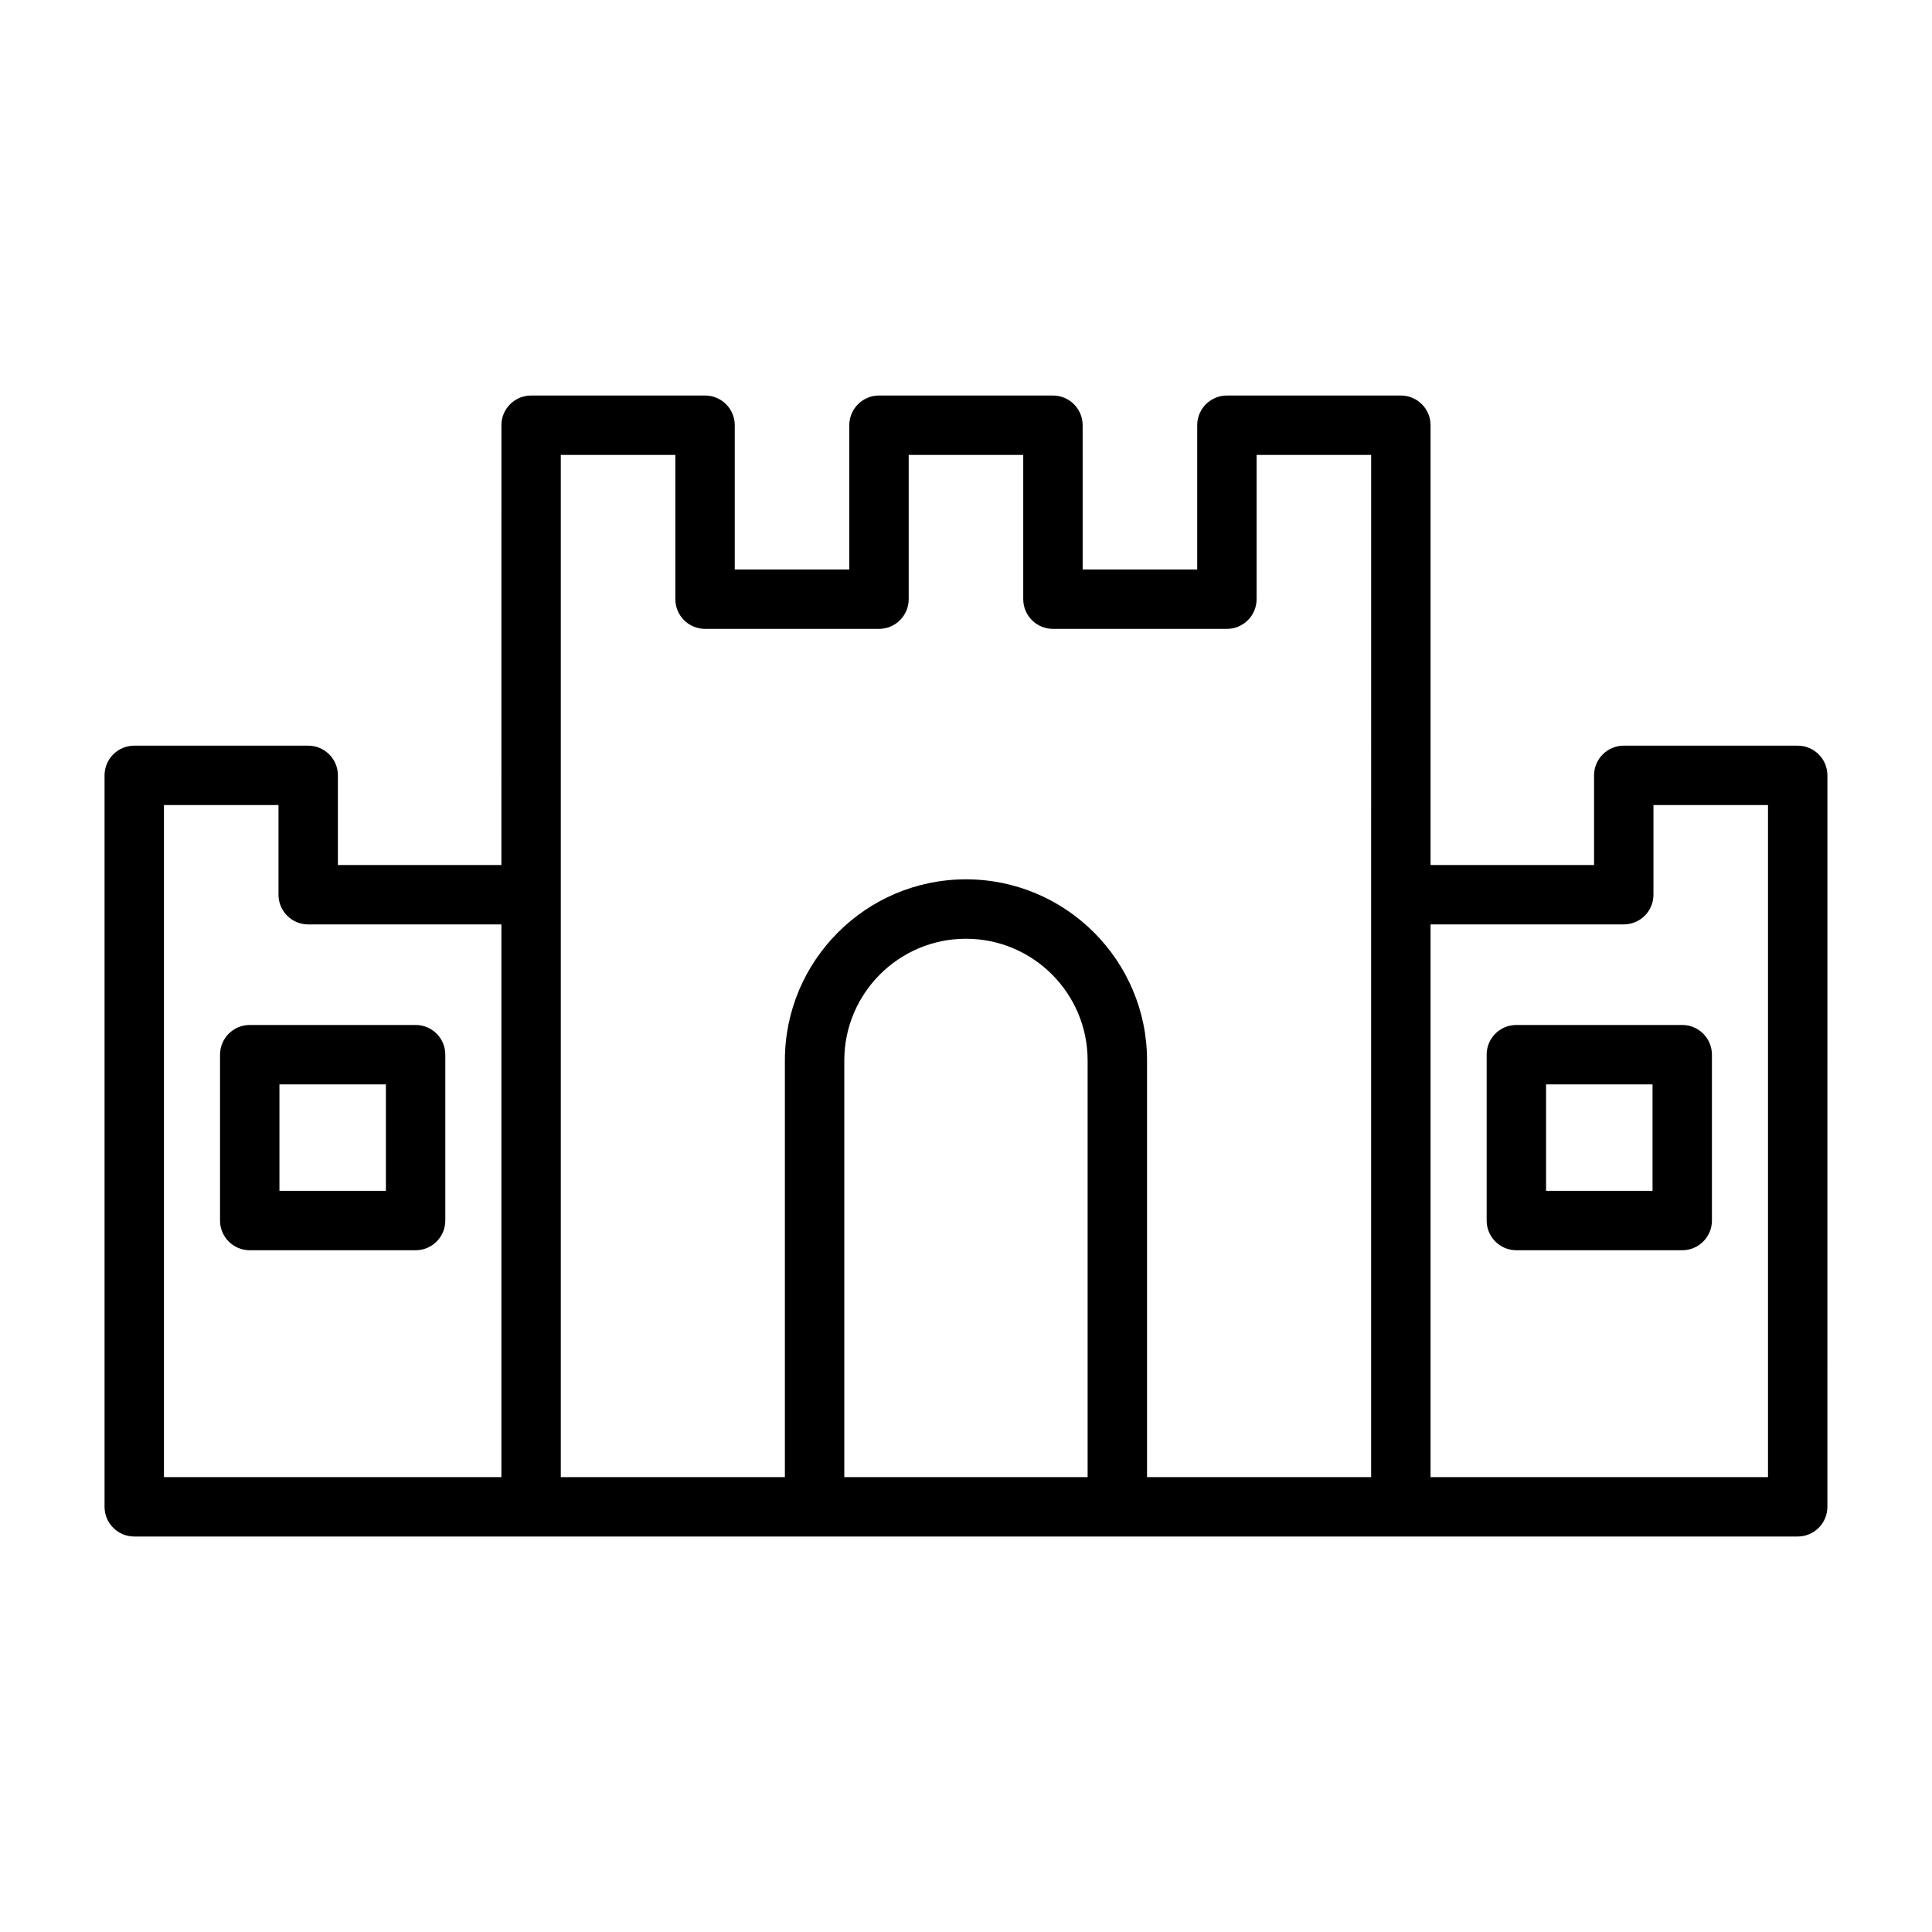
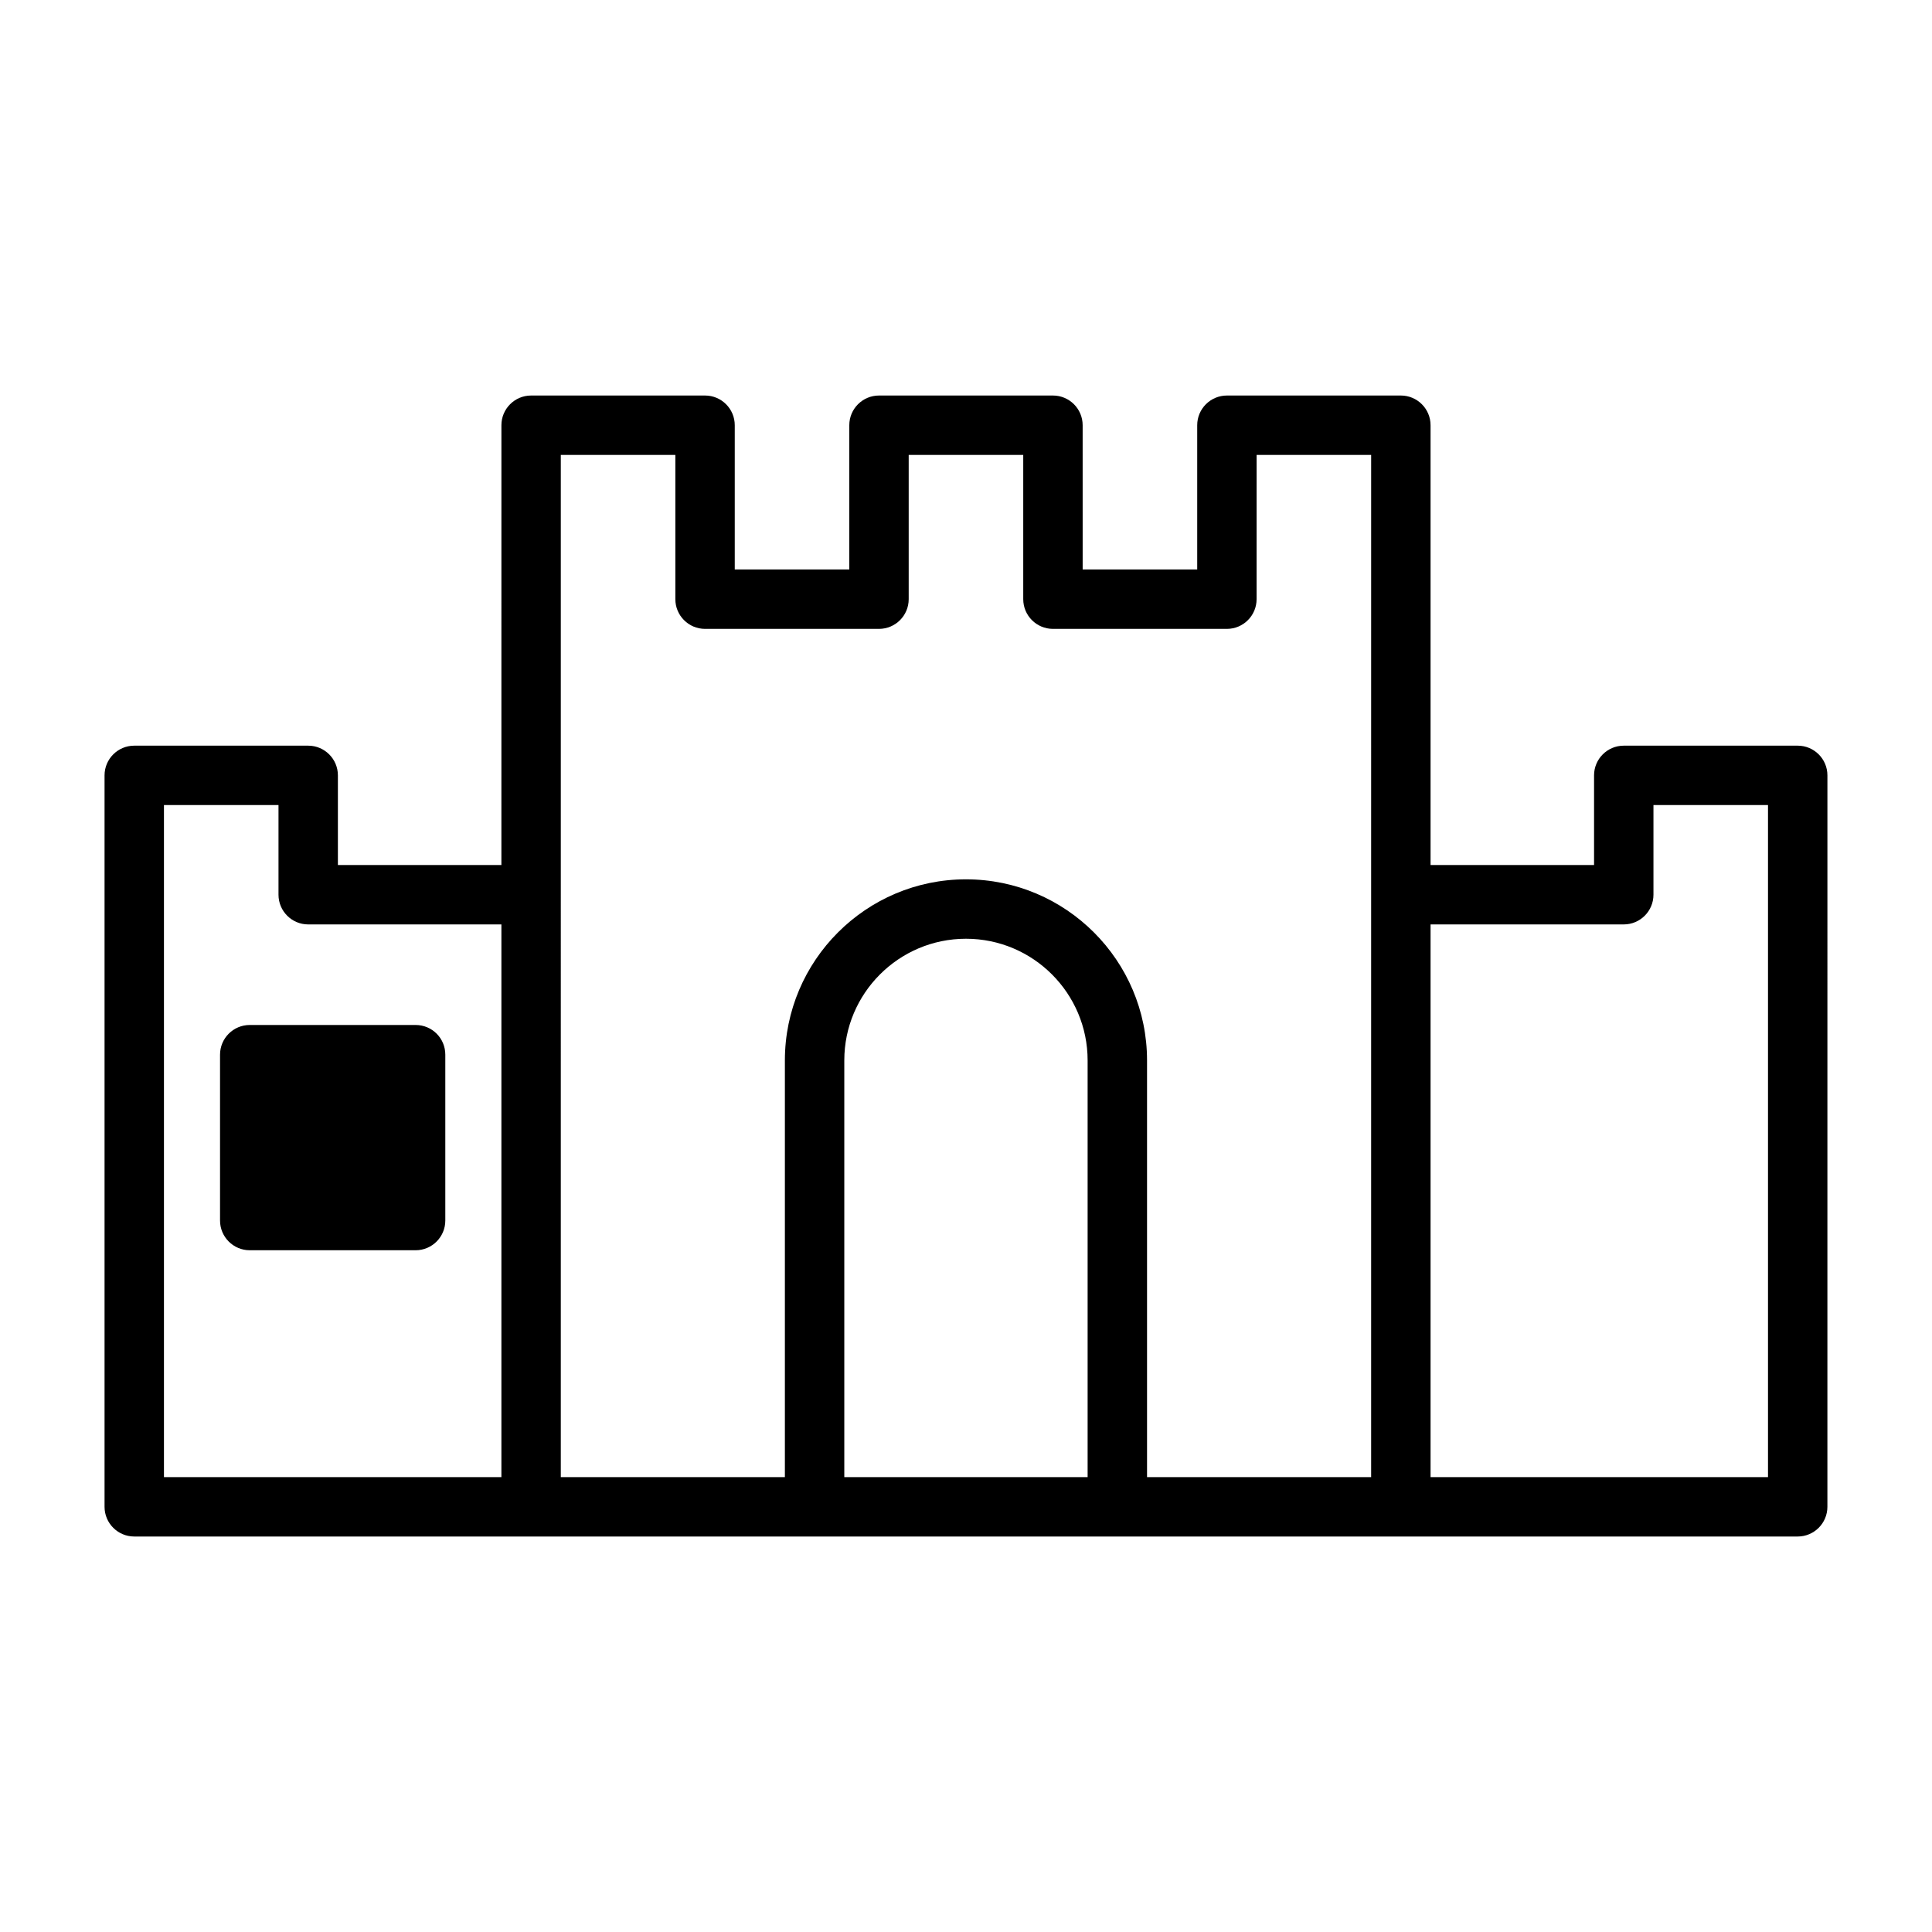
<svg xmlns="http://www.w3.org/2000/svg" fill="#000000" width="800px" height="800px" version="1.1" viewBox="144 144 512 512">
  <g>
    <path d="m620.41 341.61h-46.098c-4.344 0-7.871 3.527-7.871 7.871v23.758h-43.328v-116.55c0-4.344-3.527-7.871-7.871-7.871h-46.098c-4.344 0-7.871 3.527-7.871 7.871v38.227h-30.355l-0.004-38.227c0-4.344-3.527-7.871-7.871-7.871h-46.098c-4.344 0-7.871 3.527-7.871 7.871v38.227h-30.355v-38.227c0-4.344-3.527-7.871-7.871-7.871h-46.098c-4.344 0-7.871 3.527-7.871 7.871l-0.004 116.55h-43.328v-23.758c0-4.344-3.527-7.871-7.871-7.871h-46.098c-4.344 0-7.871 3.527-7.871 7.871v193.84c0 4.344 3.527 7.871 7.871 7.871h440.83c4.344 0 7.871-3.527 7.871-7.871l0.004-193.84c0-4.348-3.527-7.871-7.875-7.871zm-432.96 15.742h30.355v23.758c0 4.344 3.527 7.871 7.871 7.871h51.199v146.47h-89.426zm105.17 23.758v-116.55h30.355v38.227c0 4.344 3.527 7.871 7.871 7.871h46.098c4.344 0 7.871-3.527 7.871-7.871v-38.227h30.355v38.227c0 4.344 3.527 7.871 7.871 7.871h46.098c4.344 0 7.871-3.527 7.871-7.871l0.004-38.227h30.355l-0.004 116.55v154.34h-59.387v-110.43c0-26.465-21.523-47.988-47.988-47.988s-47.988 21.523-47.988 47.988v110.43h-59.383zm75.129 154.34v-110.43c0-17.773 14.453-32.242 32.242-32.242 17.789 0 32.242 14.453 32.242 32.242v110.43zm244.79 0h-89.426v-146.47h51.199c4.344 0 7.871-3.527 7.871-7.871v-23.758h30.355z" />
-     <path d="m537.98 423.5v43.957c0 4.344 3.527 7.871 7.871 7.871h43.957c4.344 0 7.871-3.527 7.871-7.871v-43.957c0-4.344-3.527-7.871-7.871-7.871h-43.957c-4.359 0-7.871 3.512-7.871 7.871zm15.742 7.871h28.215v28.215h-28.215z" />
-     <path d="m254.14 415.63h-43.957c-4.344 0-7.871 3.527-7.871 7.871v43.957c0 4.344 3.527 7.871 7.871 7.871h43.957c4.344 0 7.871-3.527 7.871-7.871v-43.957c0.004-4.359-3.508-7.871-7.871-7.871zm-7.871 43.957h-28.215v-28.215h28.215z" />
+     <path d="m254.14 415.63h-43.957c-4.344 0-7.871 3.527-7.871 7.871v43.957c0 4.344 3.527 7.871 7.871 7.871h43.957c4.344 0 7.871-3.527 7.871-7.871v-43.957c0.004-4.359-3.508-7.871-7.871-7.871zm-7.871 43.957h-28.215h28.215z" />
  </g>
</svg>